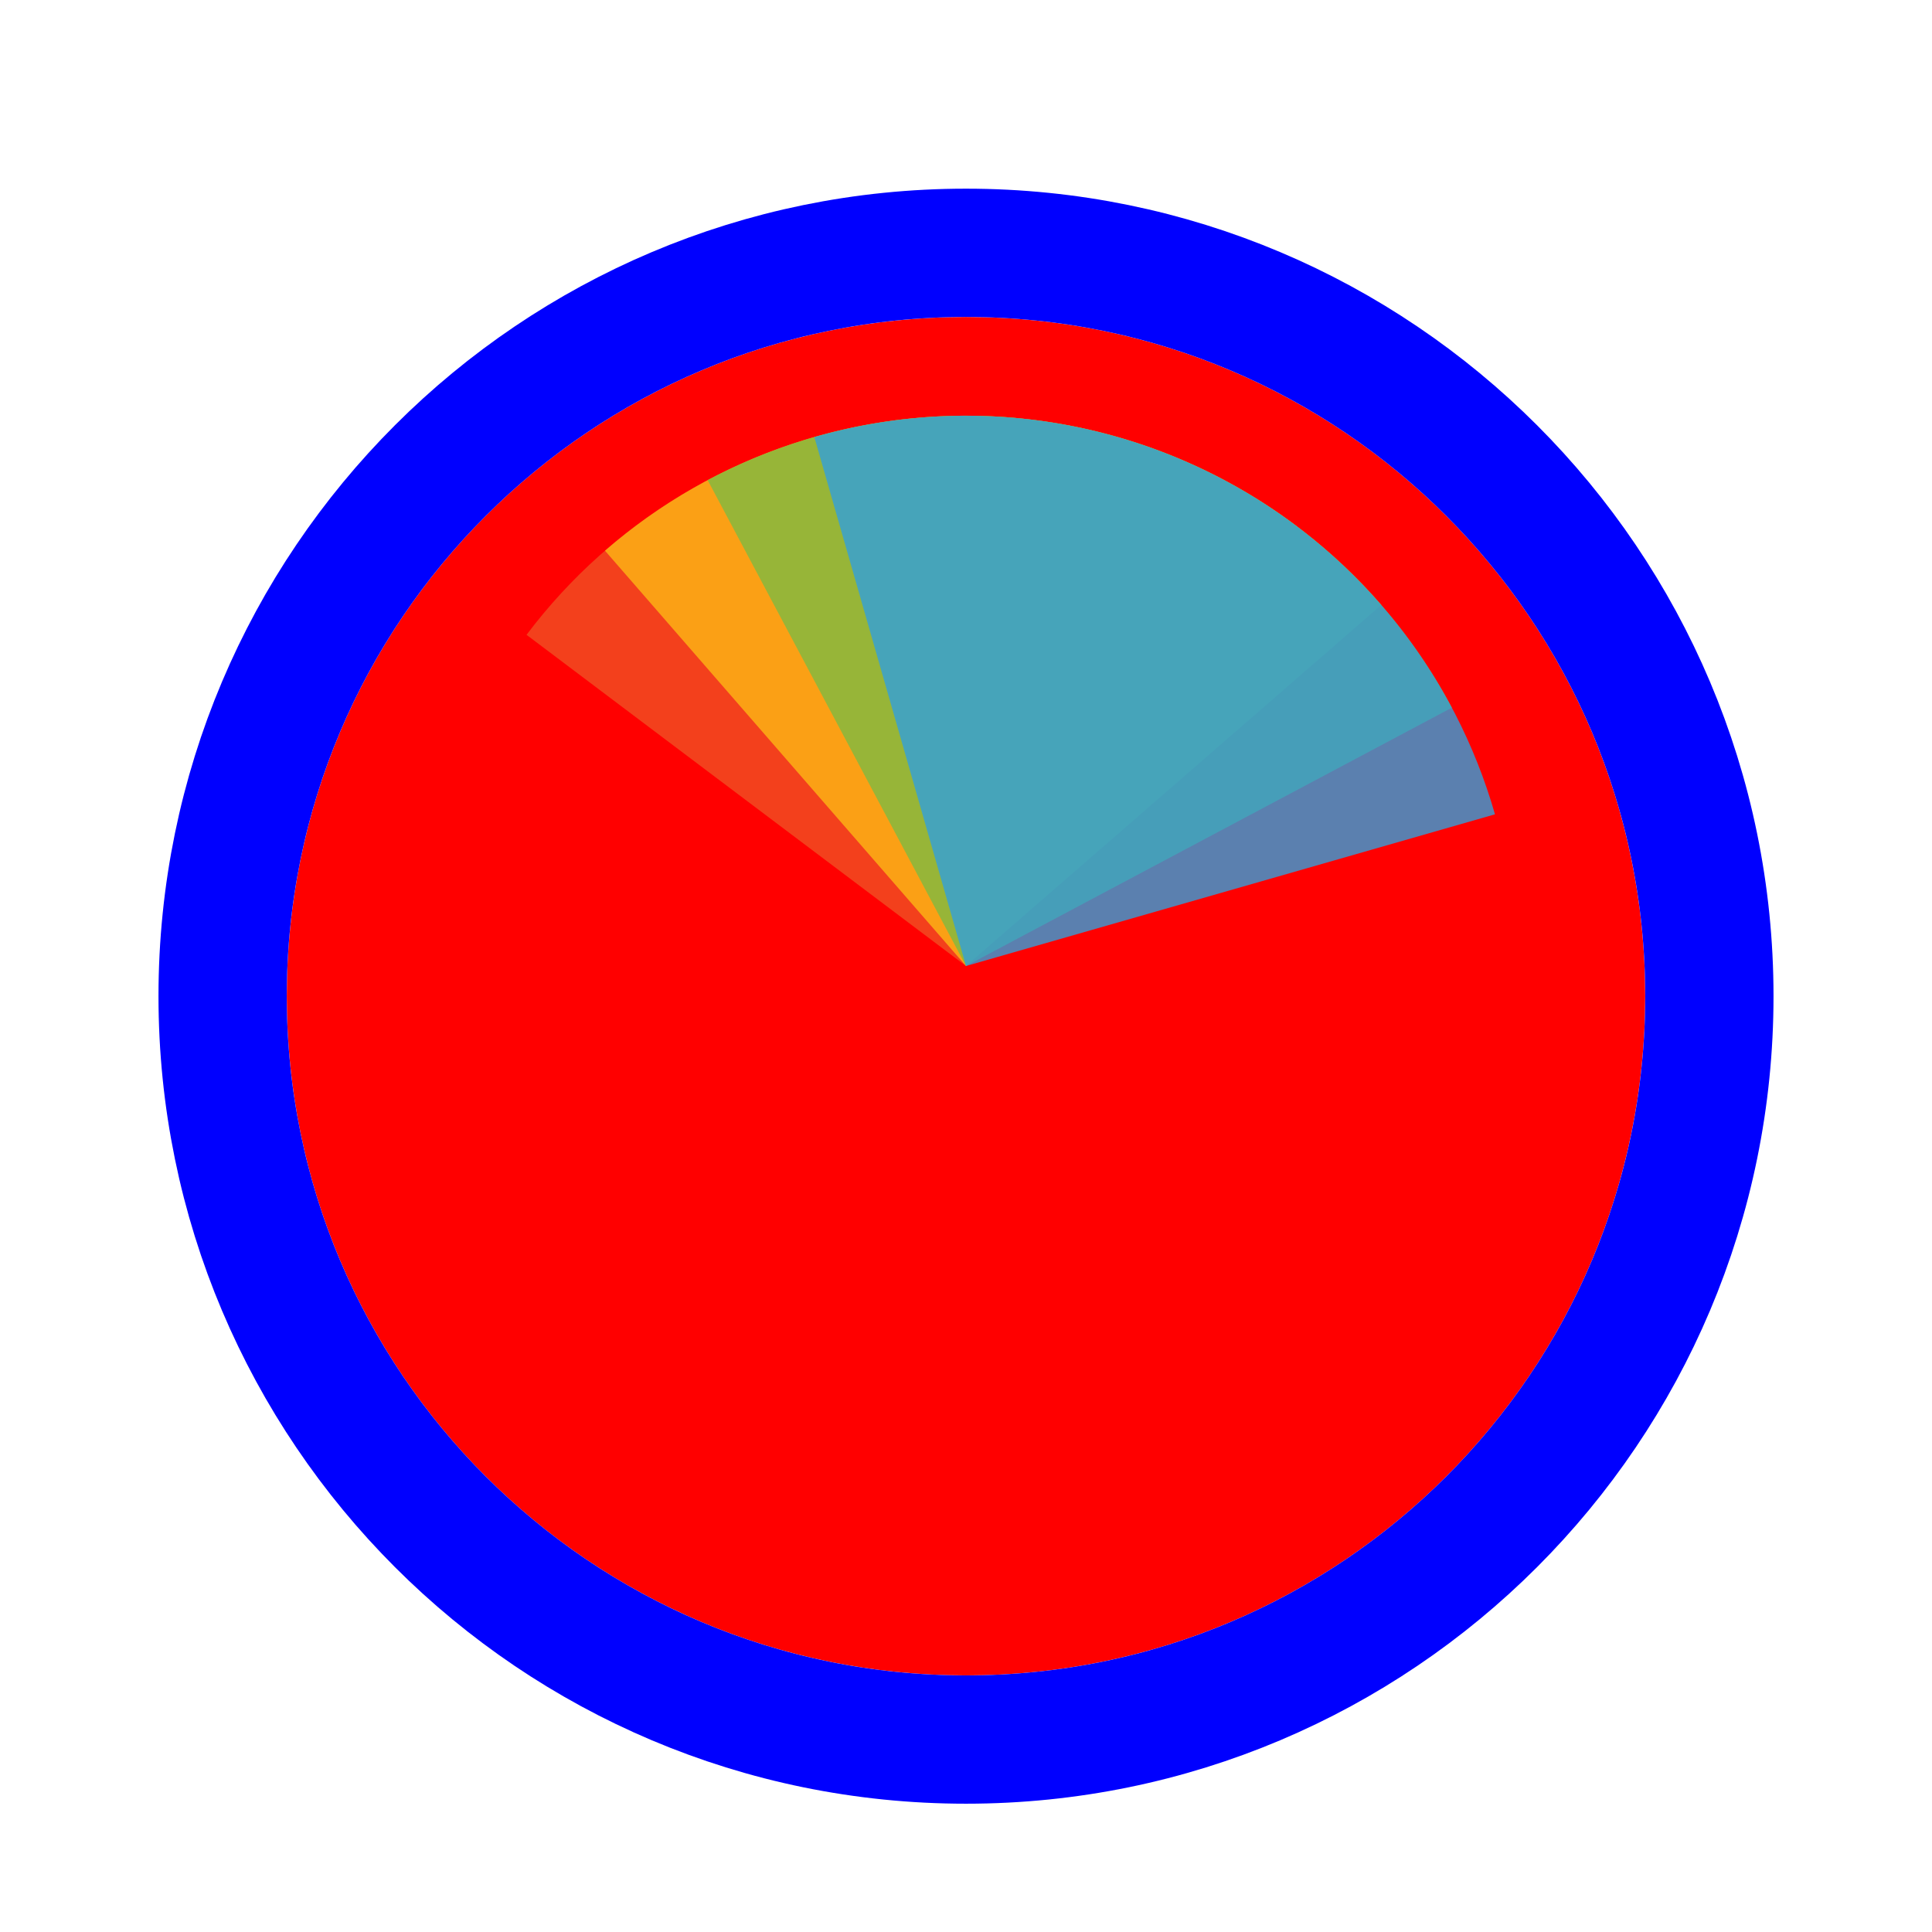
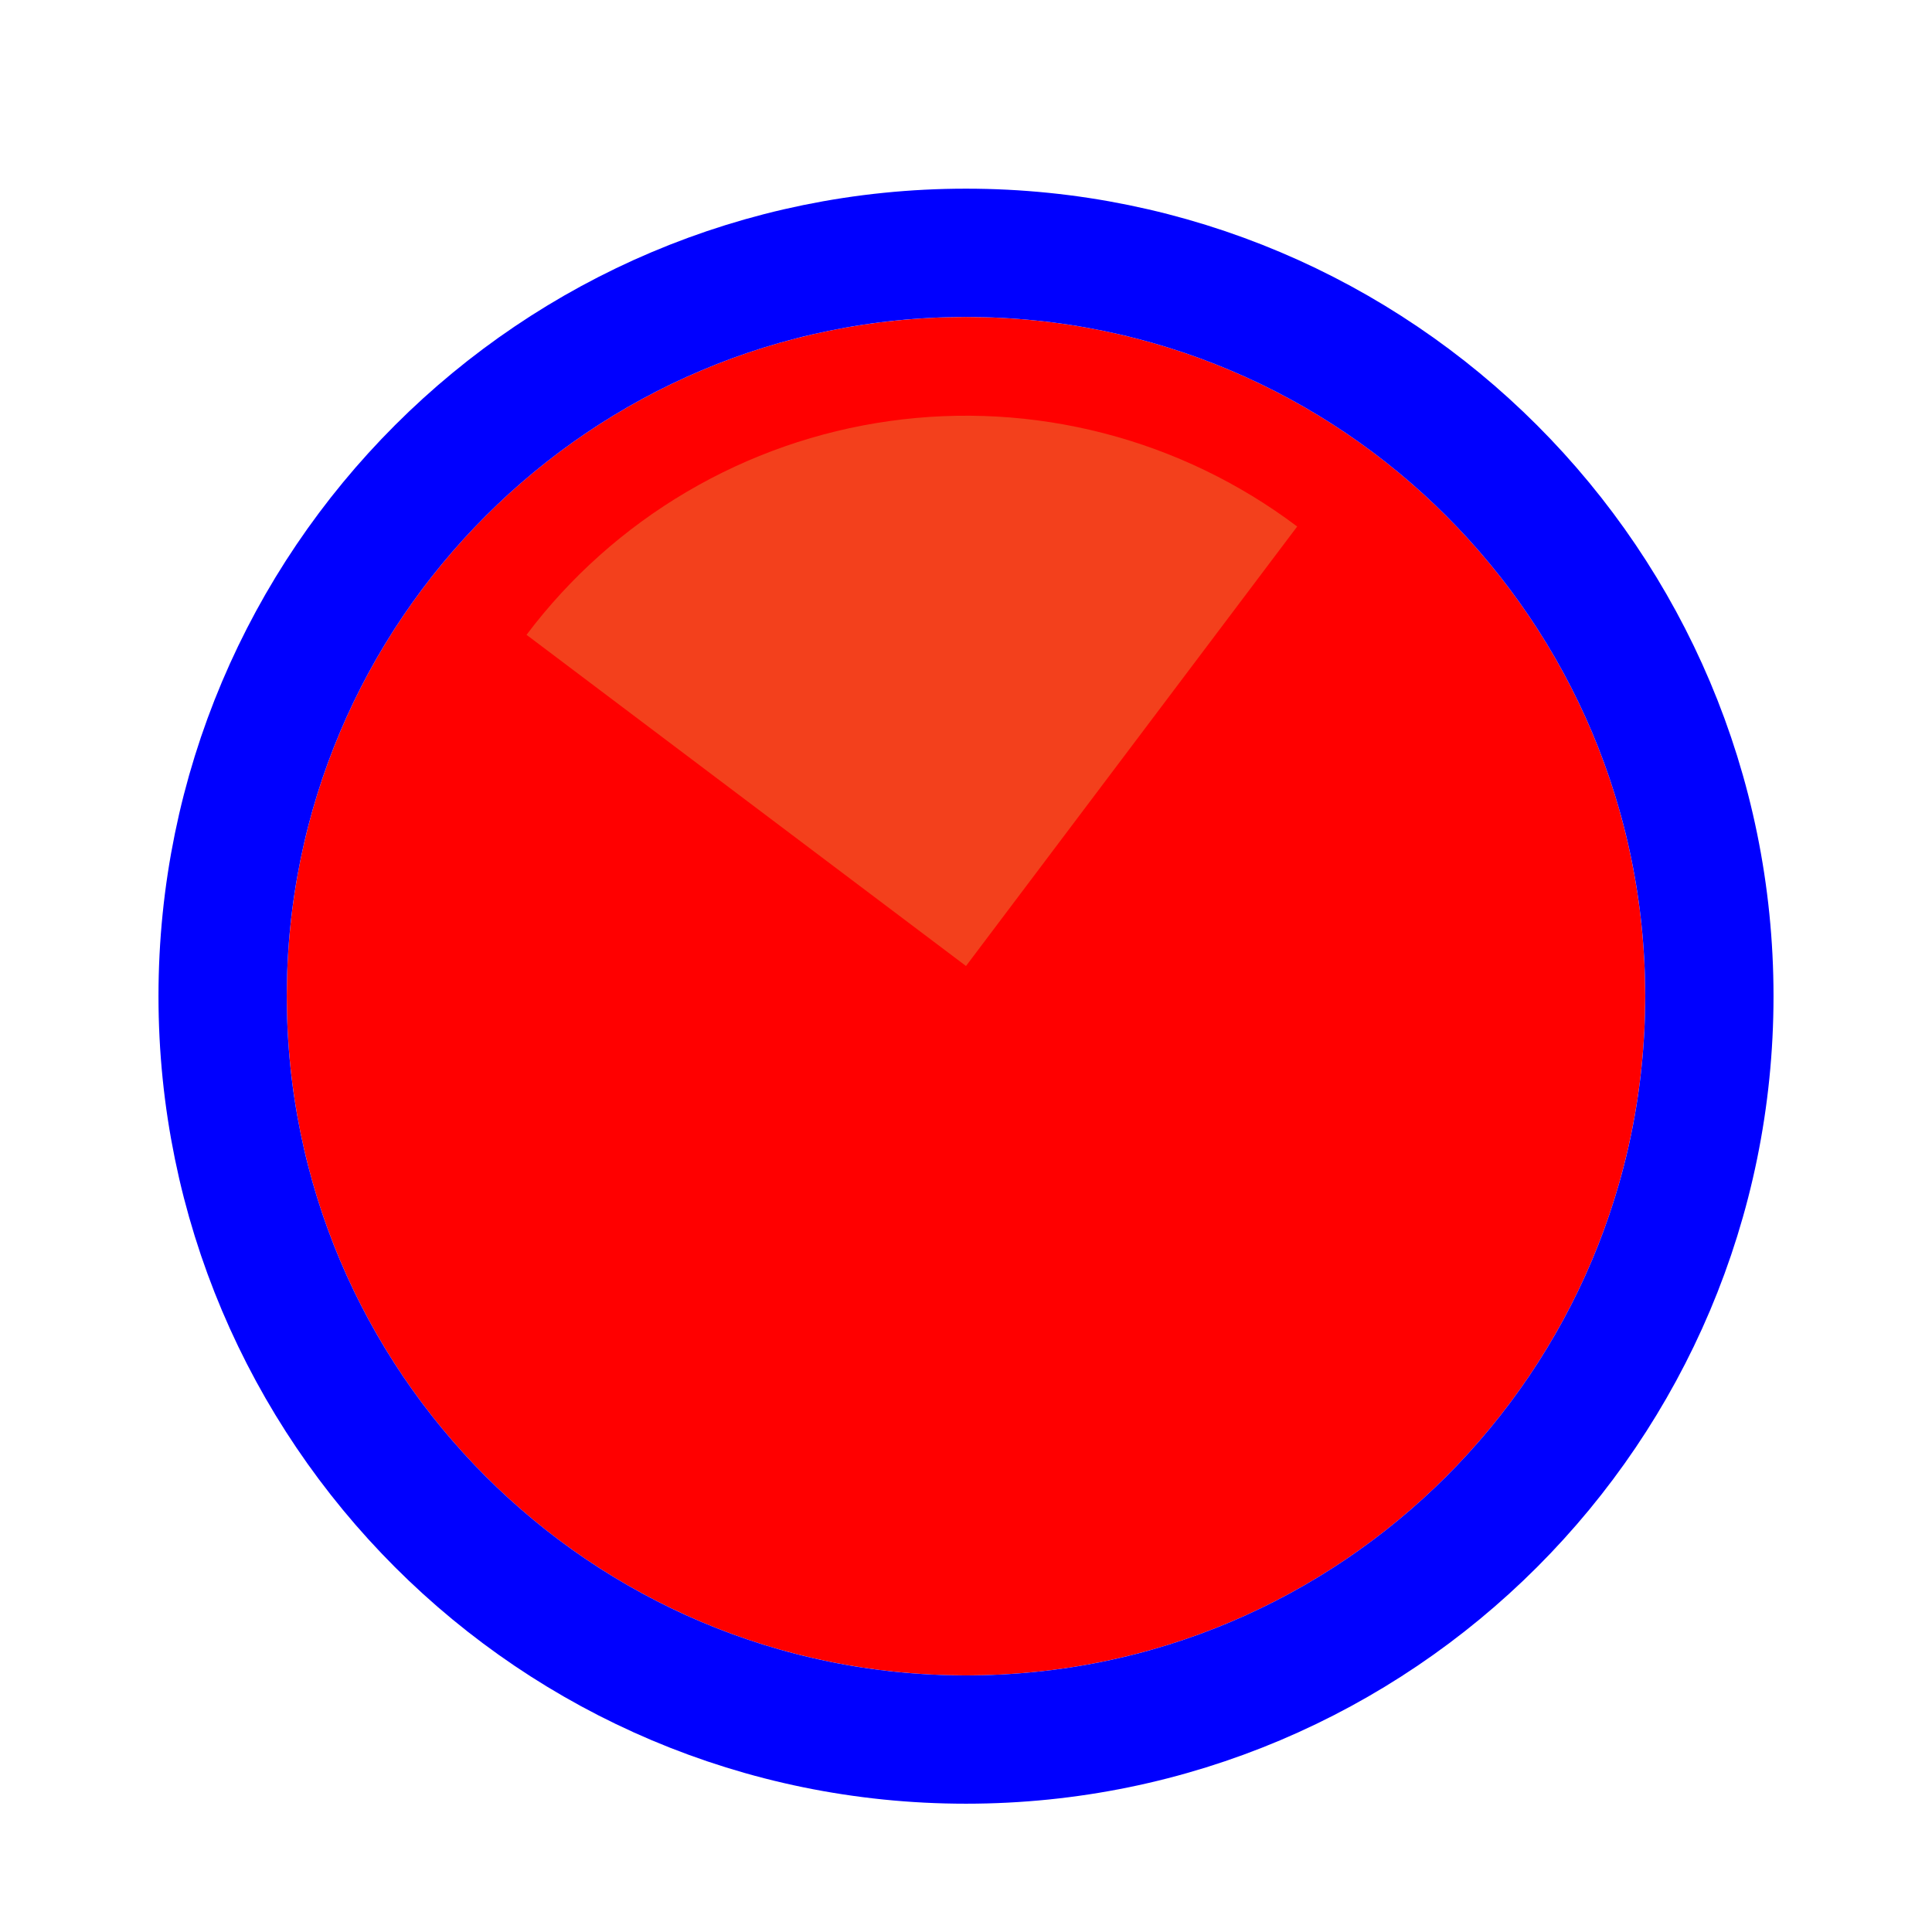
<svg xmlns="http://www.w3.org/2000/svg" width="256" height="256" viewBox="0 0 256 256" fill="none">
  <g filter="url(#filter0_d_60_5350)">
    <path d="M218 128C218 177.706 177.706 218 128 218C78.294 218 38 177.706 38 128C38 78.294 78.294 38 128 38C177.706 38 218 78.294 218 128Z" fill="#FF0000" />
    <path d="M128 226.5C182.4 226.5 226.5 182.4 226.5 128C226.5 73.6 182.4 29.5 128 29.5C73.6 29.5 29.5 73.6 29.5 128C29.5 182.4 73.6 226.5 128 226.5Z" stroke="#0000FF" stroke-width="17" />
  </g>
  <path d="M69.767 84.117L128 128L171.883 69.766C164.236 64.003 155.528 59.803 146.258 57.406C136.987 55.008 127.335 54.46 117.853 55.793C108.37 57.125 99.243 60.312 90.993 65.172C82.742 70.032 75.529 76.47 69.767 84.117Z" fill="#F05024" fill-opacity="0.8" />
-   <path d="M183.032 80.162L128 128L80.163 72.969C87.39 66.687 95.783 61.89 104.864 58.851C113.945 55.813 123.535 54.593 133.087 55.261C142.639 55.929 151.967 58.472 160.536 62.744C169.106 67.017 176.75 72.936 183.032 80.162Z" fill="#FCB813" fill-opacity="0.8" />
-   <path d="M93.768 63.618L128 128L192.381 93.768C187.886 85.313 181.769 77.827 174.381 71.736C166.992 65.645 158.476 61.069 149.319 58.27C140.162 55.47 130.543 54.501 121.011 55.419C111.48 56.337 102.222 59.123 93.768 63.618Z" fill="#7EBA41" fill-opacity="0.8" />
-   <path d="M198.092 107.902L128 128L107.901 57.908C117.106 55.269 126.74 54.468 136.254 55.552C145.768 56.636 154.976 59.584 163.351 64.226C171.726 68.868 179.104 75.115 185.065 82.609C191.026 90.103 195.452 98.697 198.092 107.902Z" fill="#32A0DA" fill-opacity="0.8" />
  <defs>
    <filter id="filter0_d_60_5350" x="17" y="21" width="222" height="222" filterUnits="userSpaceOnUse" color-interpolation-filters="sRGB">
      <feFlood flood-opacity="0" result="BackgroundImageFix" />
      <feColorMatrix in="SourceAlpha" type="matrix" values="0 0 0 0 0 0 0 0 0 0 0 0 0 0 0 0 0 0 127 0" result="hardAlpha" />
      <feOffset dy="4" />
      <feGaussianBlur stdDeviation="2" />
      <feComposite in2="hardAlpha" operator="out" />
      <feColorMatrix type="matrix" values="0 0 0 0 0 0 0 0 0 0 0 0 0 0 0 0 0 0 0.25 0" />
      <feBlend mode="normal" in2="BackgroundImageFix" result="effect1_dropShadow_60_5350" />
      <feBlend mode="normal" in="SourceGraphic" in2="effect1_dropShadow_60_5350" result="shape" />
    </filter>
  </defs>
</svg>